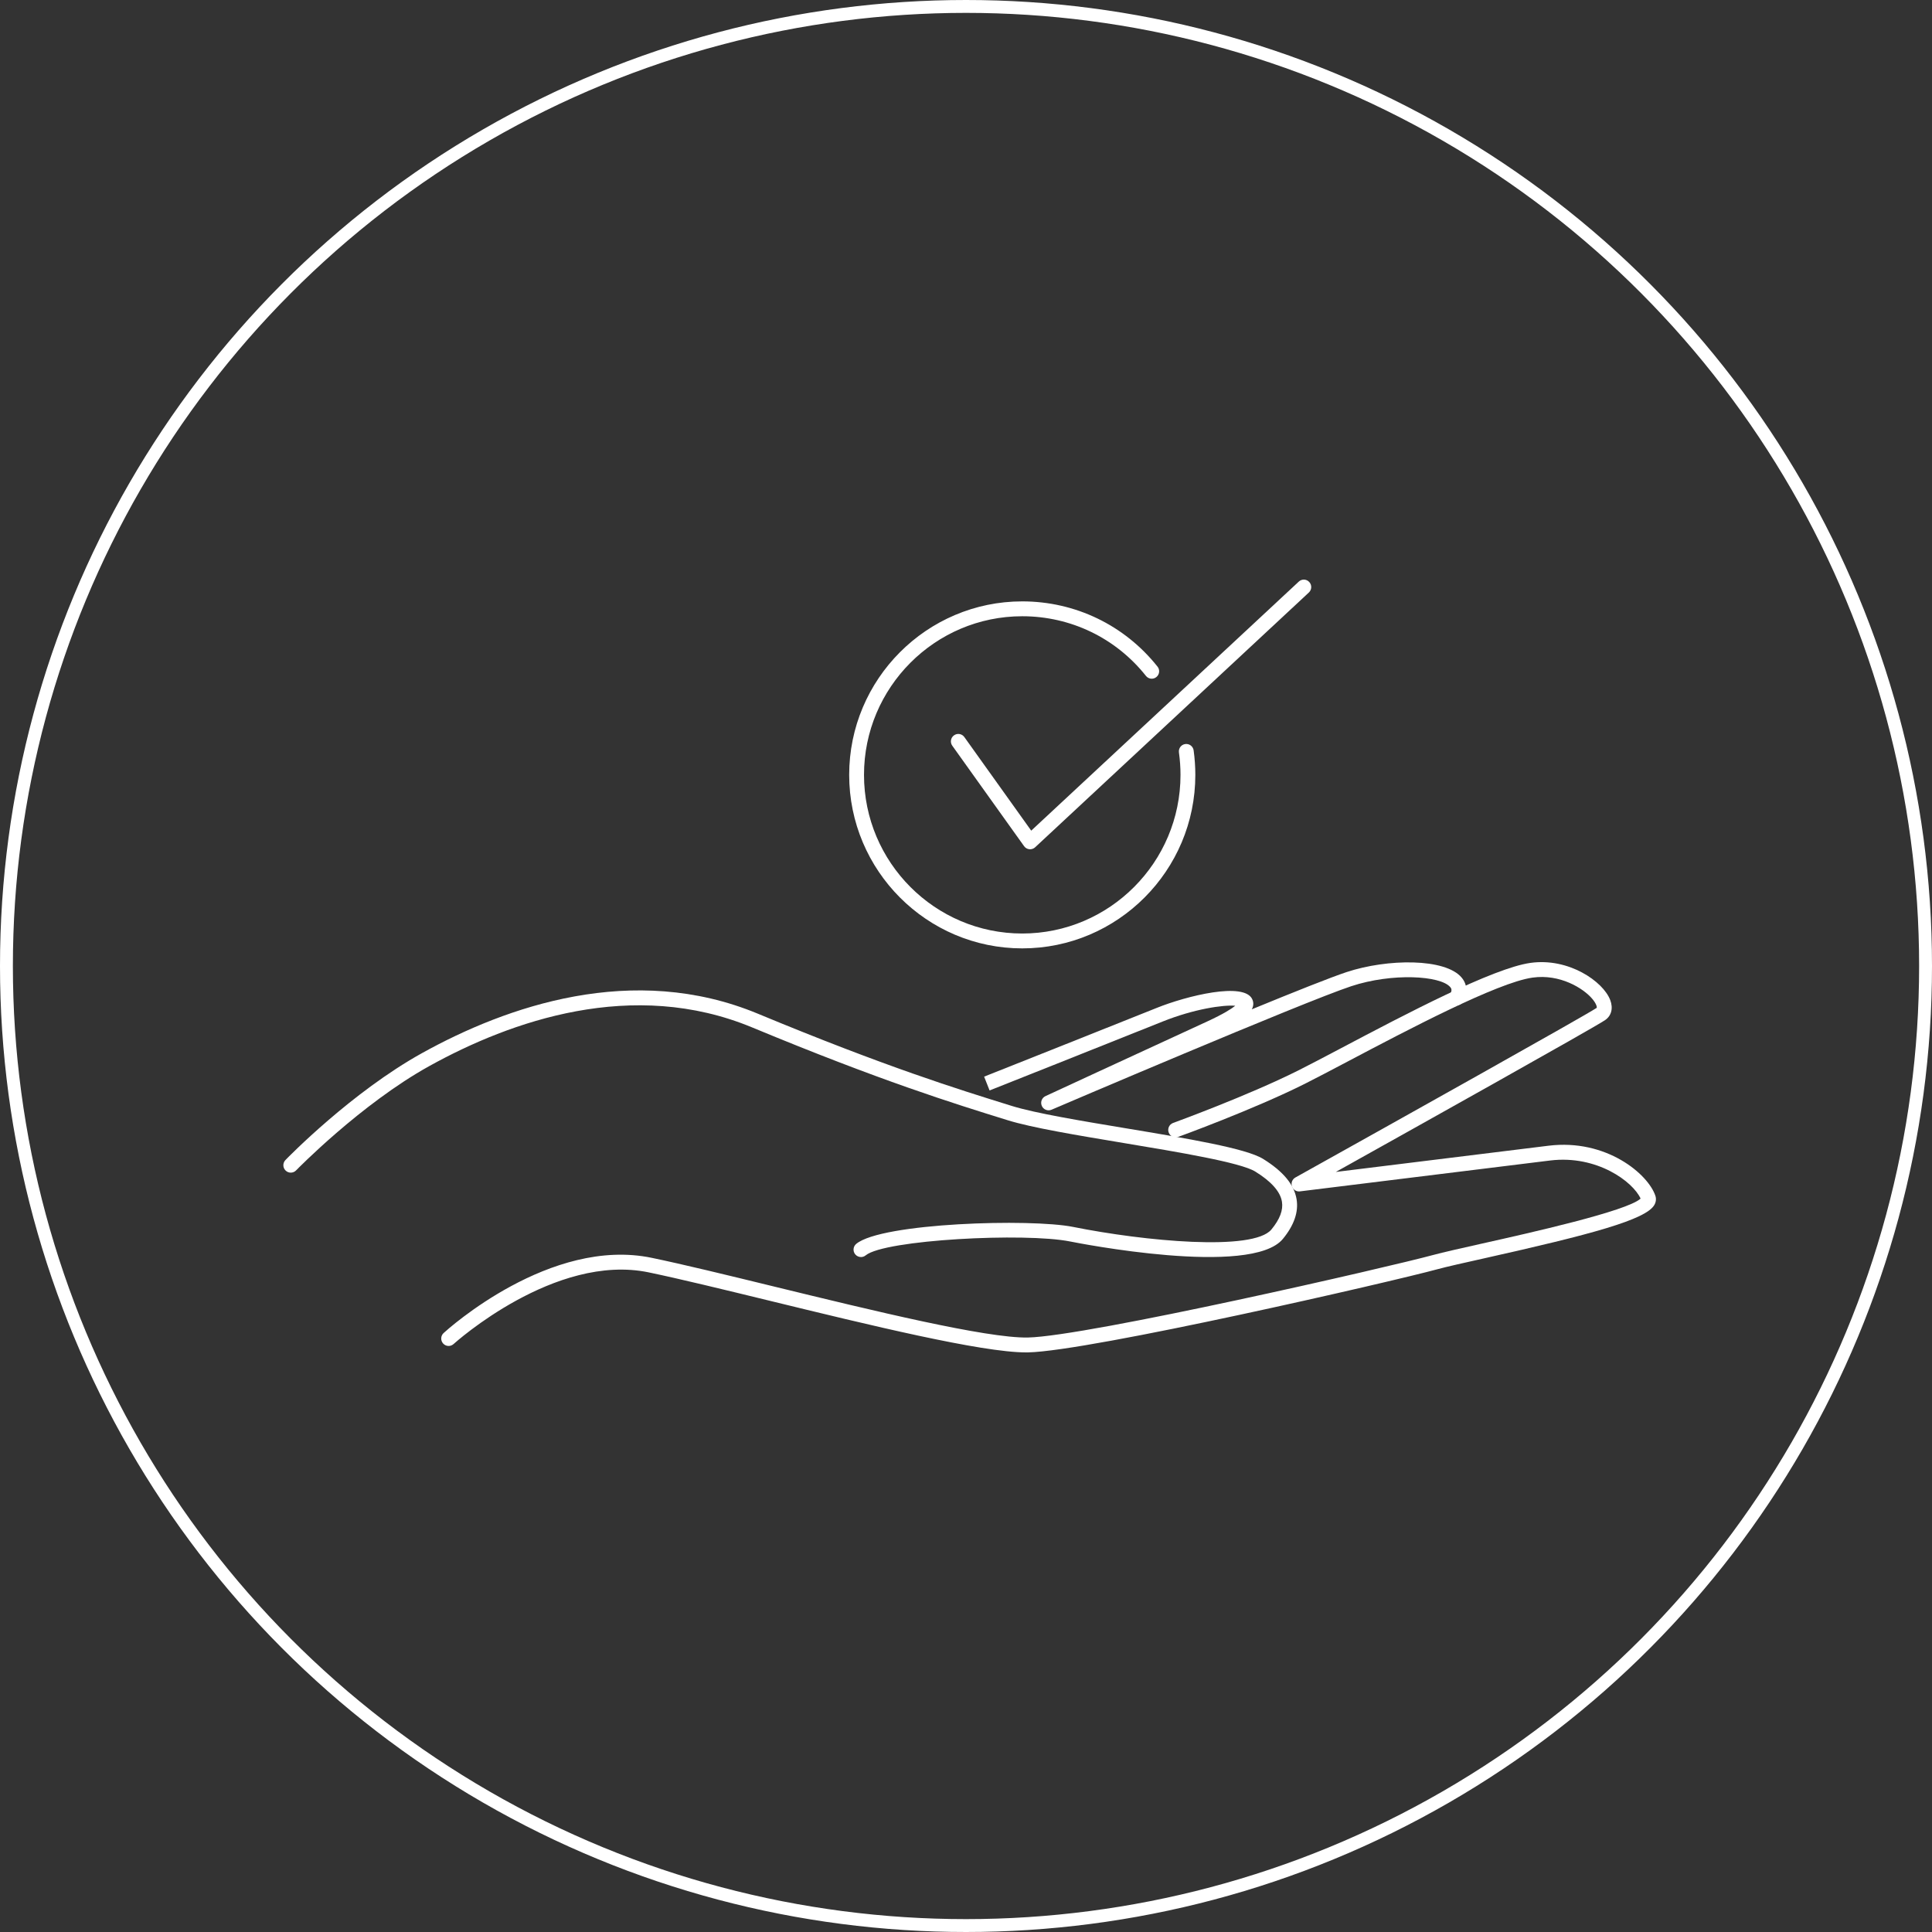
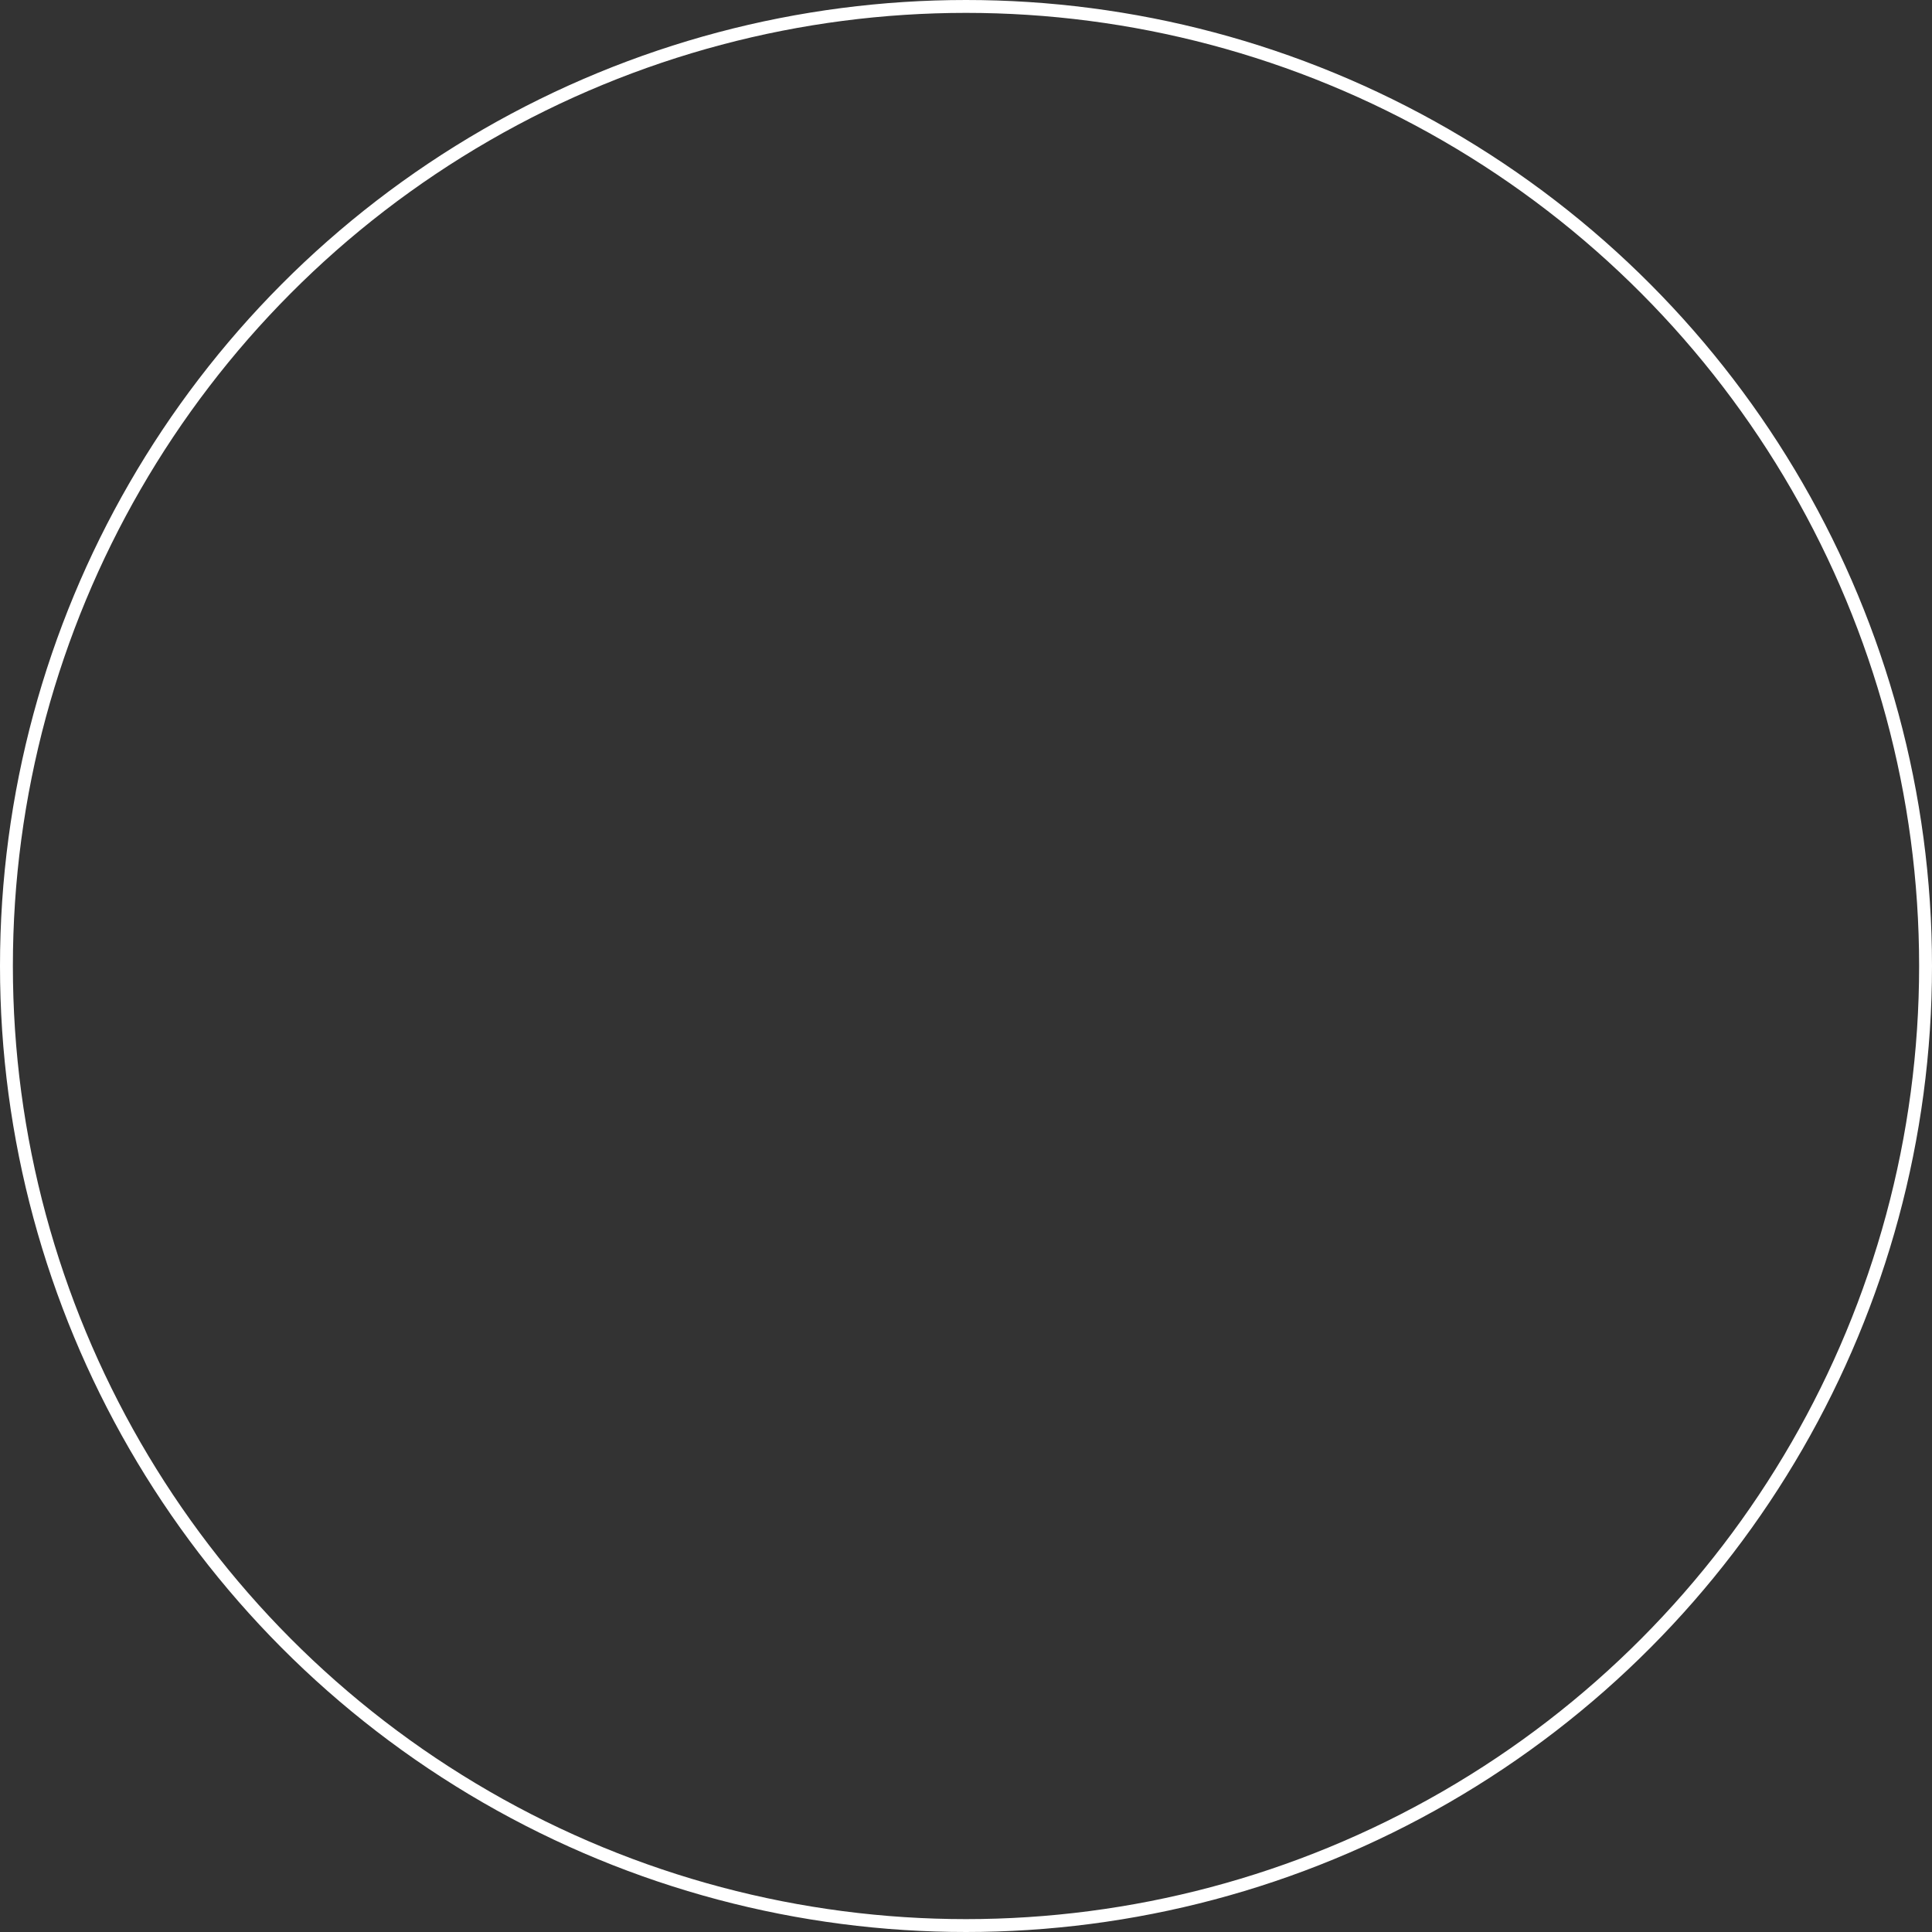
<svg xmlns="http://www.w3.org/2000/svg" width="150" height="150" viewBox="0 0 150 150" fill="none">
  <rect x="0" y="0" width="150" height="150" fill="#333333" stroke="none" />
  <circle cx="75" cy="75" r="74.5" stroke="white" />
  <g clip-path="url(#clip0_465_2962)">
-     <path d="M66.846 97.596C66.68 97.596 66.515 97.525 66.401 97.387C66.198 97.141 66.233 96.777 66.478 96.574C68.454 94.937 80.028 94.6 83.313 95.257C88.858 96.37 97.303 97.165 98.713 95.456C99.37 94.658 99.637 93.951 99.529 93.295C99.401 92.516 98.704 91.729 97.458 90.959C96.321 90.254 91.49 89.45 87.228 88.741C83.57 88.131 80.115 87.556 78.243 86.976L78.129 86.941C74.018 85.665 68.388 83.917 58.402 79.771C49.115 75.912 39.648 79.271 33.338 82.765C28.022 85.71 23.039 90.817 22.988 90.869C22.767 91.097 22.402 91.104 22.174 90.88C21.946 90.658 21.942 90.293 22.163 90.064C22.37 89.85 27.312 84.785 32.781 81.755C39.31 78.136 49.133 74.671 58.842 78.704C68.779 82.831 74.38 84.569 78.469 85.837L78.584 85.873C80.38 86.43 83.958 87.026 87.417 87.601C92.208 88.399 96.733 89.152 98.063 89.975C99.627 90.943 100.478 91.968 100.666 93.106C100.83 94.097 100.471 95.134 99.601 96.19C97.147 99.169 83.662 96.504 83.088 96.389C79.582 95.685 68.68 96.25 67.212 97.465C67.105 97.554 66.974 97.597 66.846 97.597V97.596Z" fill="white" />
    <path d="M79.66 105C76.2 105 67.469 102.871 59.751 100.989C56.174 100.117 52.798 99.294 50.371 98.788C43.075 97.266 35.298 104.278 35.219 104.348C34.985 104.564 34.621 104.549 34.406 104.311C34.192 104.075 34.209 103.71 34.444 103.495C34.778 103.188 42.734 96.016 50.606 97.659C53.051 98.167 56.438 98.993 60.023 99.868C67.795 101.763 76.579 103.903 79.798 103.845C84.432 103.748 107.95 98.344 111.273 97.436C112.044 97.227 113.434 96.916 115.042 96.555C118.747 95.727 126.342 94.028 127.375 93.058C126.786 91.746 123.985 89.663 120.37 90.099C116.282 90.599 100.923 92.498 100.923 92.498C100.655 92.534 100.391 92.366 100.305 92.105C100.22 91.842 100.332 91.555 100.573 91.421C108.258 87.136 123.039 78.872 123.969 78.249C123.991 78.205 123.967 77.958 123.626 77.552C122.928 76.725 121.112 75.6 118.983 75.902C116.263 76.281 109.261 79.973 104.628 82.417C103.317 83.108 102.168 83.714 101.309 84.145C97.335 86.137 91.532 88.249 91.474 88.269C91.174 88.379 90.845 88.224 90.736 87.923C90.628 87.623 90.782 87.293 91.081 87.185C91.139 87.163 96.881 85.073 100.794 83.112C101.647 82.685 102.789 82.082 104.091 81.396C109.076 78.766 115.904 75.165 118.823 74.759C121.78 74.34 124.468 76.192 125.018 77.645C125.262 78.29 125.108 78.874 124.607 79.209C123.64 79.856 109.631 87.686 103.711 90.99C108.376 90.413 117.265 89.316 120.229 88.953C124.705 88.402 127.961 91.15 128.524 92.842C128.6 93.072 128.573 93.323 128.446 93.547C127.795 94.701 123.506 95.845 115.291 97.683C113.696 98.039 112.318 98.347 111.574 98.55C108.126 99.491 84.647 104.898 79.82 104.999C79.767 105 79.714 105 79.659 105H79.66Z" fill="white" />
    <path d="M81.412 86.204C81.192 86.204 80.982 86.076 80.886 85.861C80.759 85.572 80.885 85.235 81.171 85.102C81.171 85.102 87.648 82.103 93.732 79.304C95.002 78.719 95.615 78.321 95.906 78.088C94.986 78.002 92.697 78.336 90.255 79.316C86.251 80.925 76.831 84.662 76.831 84.662L76.407 83.59C76.407 83.59 85.825 79.852 89.827 78.246C92.113 77.326 96.632 76.195 97.232 77.597C97.341 77.85 97.33 78.102 97.188 78.364C100.471 77.015 103.305 75.884 104.549 75.472C107.726 74.422 112.223 74.383 113.487 75.906C113.923 76.432 113.961 77.088 113.595 77.756C113.442 78.036 113.091 78.139 112.813 77.985C112.534 77.831 112.433 77.48 112.585 77.202C112.775 76.854 112.666 76.722 112.601 76.644C111.85 75.74 108.076 75.521 104.91 76.569C101.145 77.815 81.834 86.075 81.64 86.159C81.566 86.191 81.49 86.205 81.413 86.205L81.412 86.204Z" fill="white" />
    <path d="M79.367 73.632C71.958 73.632 65.93 67.589 65.93 60.161C65.93 52.734 71.958 46.691 79.367 46.691C83.483 46.691 87.312 48.538 89.87 51.757C90.069 52.006 90.028 52.369 89.779 52.568C89.53 52.77 89.167 52.725 88.97 52.476C86.631 49.533 83.131 47.845 79.367 47.845C72.593 47.845 67.081 53.37 67.081 60.161C67.081 66.953 72.593 72.478 79.367 72.478C86.142 72.478 91.654 66.953 91.654 60.161C91.654 59.593 91.613 59.005 91.532 58.416C91.489 58.1 91.71 57.809 92.025 57.767C92.339 57.725 92.63 57.945 92.674 58.26C92.761 58.899 92.805 59.54 92.805 60.161C92.805 67.589 86.777 73.632 79.367 73.632Z" fill="white" />
    <path d="M79.977 65.937C79.957 65.937 79.938 65.936 79.919 65.934C79.754 65.919 79.605 65.831 79.509 65.696L73.935 57.897C73.75 57.637 73.809 57.276 74.068 57.092C74.326 56.904 74.686 56.965 74.871 57.225L80.064 64.491L100.837 45.156C101.068 44.937 101.434 44.95 101.65 45.187C101.867 45.419 101.853 45.785 101.62 46.002L80.368 65.783C80.261 65.883 80.12 65.937 79.977 65.937Z" fill="white" />
  </g>
  <defs>
    <clipPath id="clip0_465_2962">
-       <rect width="106.567" height="60" fill="white" transform="translate(22 45)" />
-     </clipPath>
+       </clipPath>
  </defs>
</svg>